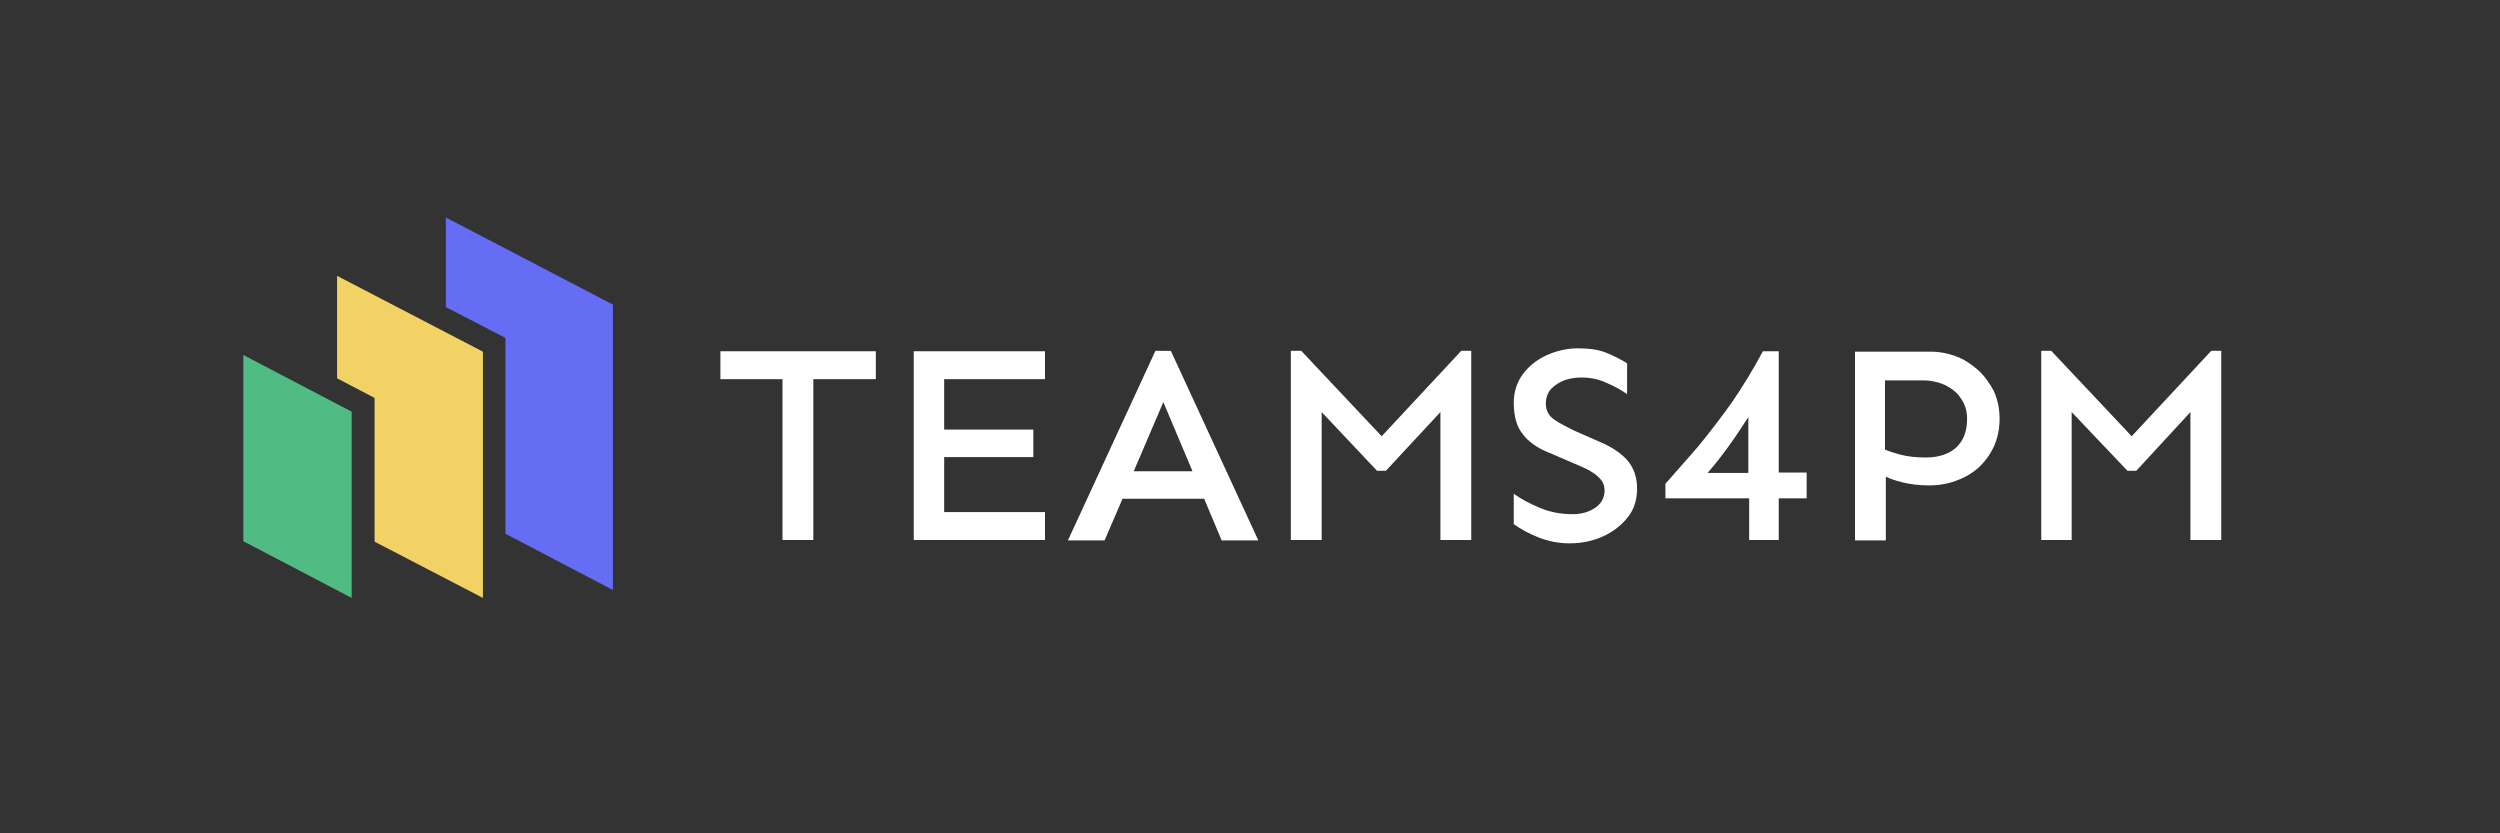
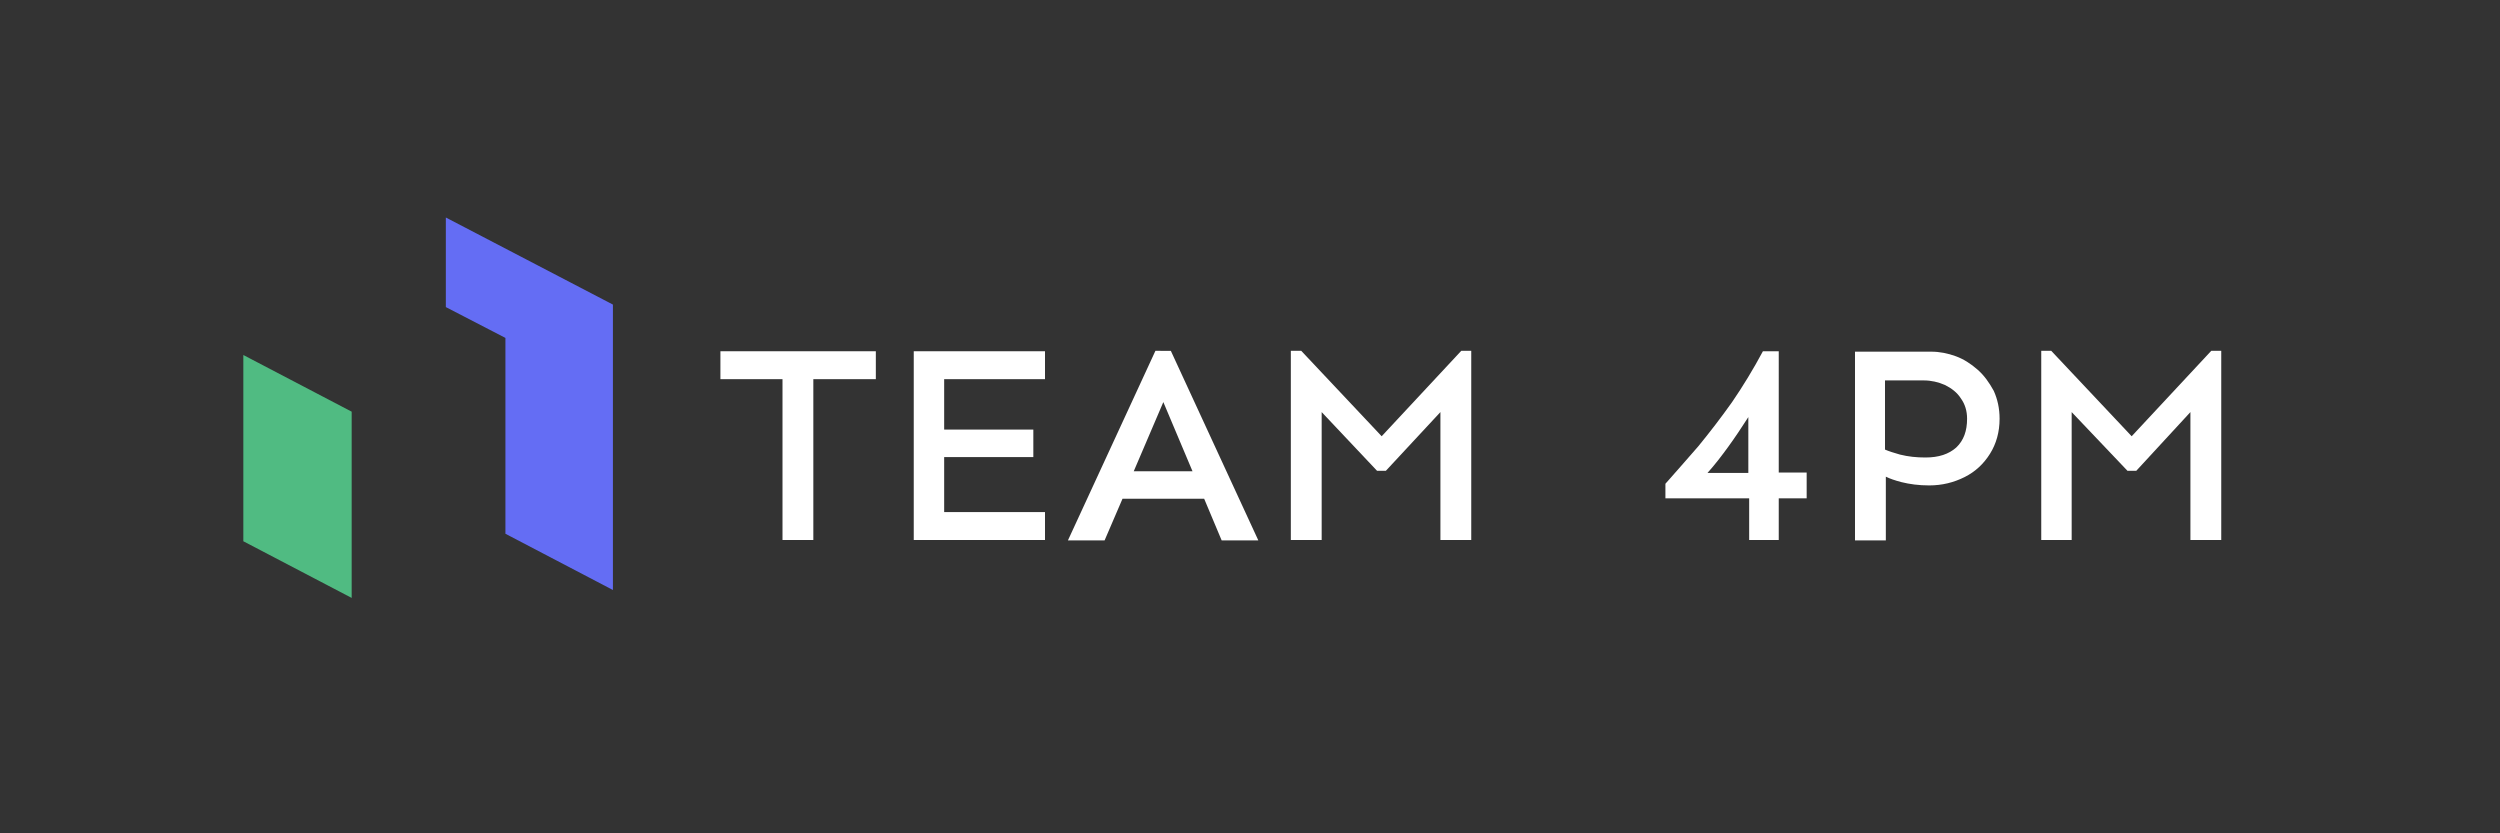
<svg xmlns="http://www.w3.org/2000/svg" version="1.1" id="Layer_1" x="0px" y="0px" viewBox="0 0 600 200" style="enable-background:new 0 0 600 200;" xml:space="preserve">
  <rect x="0" y="0" width="600" height="200" fill="#333333" stroke="none" />
  <style type="text/css">
	.st0{fill:#FFFFFF;}
	.st1{fill:#F2D265;}
	.st2{fill:#646DF4;}
	.st3{fill:#50BB82;}
</style>
  <g>
    <polygon class="st0" points="187.8,84.3 172.9,84.3 172.9,91 187.8,91 187.8,129.6 195.2,129.6 195.2,91 210.2,91 210.2,84.3    195.2,84.3  " />
    <polygon class="st0" points="219.3,129.6 250.8,129.6 250.8,122.9 226.6,122.9 226.6,109.7 248,109.7 248,103.1 226.6,103.1    226.6,91 250.8,91 250.8,84.3 219.3,84.3  " />
    <path class="st0" d="M277.3,84.2l-21,45.5h8.8l4.3-10H289l4.2,10h8.8l-21-45.5H277.3z M272.1,113.1l7.1-16.6l7,16.6H272.1z" />
    <polygon class="st0" points="331.6,104.7 312.3,84.2 309.8,84.2 309.8,129.6 317.2,129.6 317.2,98.9 330.5,113 332.6,113    345.7,98.9 345.7,129.6 353.1,129.6 353.1,84.2 350.7,84.2  " />
-     <path class="st0" d="M383.6,105.9l-5.9-2.6c-1.8-0.9-3.4-1.7-4.7-2.6c-1.3-0.9-2-2.2-2-3.8c0-1.4,0.4-2.6,1.3-3.6   c0.9-0.9,2-1.6,3.3-2.1c1.3-0.4,2.6-0.6,3.9-0.6c2.2,0,4.2,0.4,6.1,1.3c1.9,0.8,3.5,1.7,4.9,2.7v-7.4c-1.4-0.9-3-1.7-4.9-2.5   s-4.2-1.1-6.9-1.1c-2.7,0-5.2,0.6-7.6,1.7c-2.4,1.1-4.3,2.7-5.7,4.6c-1.4,2-2.1,4.2-2.1,6.8c0,1.7,0.2,3.3,0.7,4.8   c0.5,1.5,1.4,2.8,2.6,4c1.3,1.2,3,2.3,5.3,3.2l7.2,3.1c0.9,0.4,1.9,0.8,2.8,1.4c0.9,0.5,1.7,1.2,2.3,1.9c0.6,0.7,0.9,1.6,0.9,2.6   c0,1.8-0.8,3.2-2.3,4.2c-1.5,1-3.3,1.5-5.4,1.5c-2.8,0-5.4-0.5-7.8-1.5c-2.4-1-4.5-2.1-6.3-3.4v7.3c1.7,1.2,3.7,2.3,6,3.2   c2.3,0.9,4.8,1.4,7.4,1.4c3,0,5.7-0.6,8.1-1.7c2.4-1.1,4.4-2.7,5.9-4.6c1.5-1.9,2.2-4.2,2.2-6.8c0-2.8-0.8-5-2.3-6.8   C389.1,108.8,386.8,107.2,383.6,105.9z" />
    <path class="st0" d="M426.8,84.3h-3.7c-2.3,4.3-4.8,8.4-7.4,12.2c-2.7,3.8-5.4,7.3-8.1,10.6c-2.8,3.2-5.4,6.2-7.9,9v3.5h20.1v10   h7.1v-10h6.7v-6.2h-6.7V84.3z M419.7,113.5h-9.9c1.8-2,3.4-4.1,5-6.3c1.6-2.2,3.2-4.6,4.8-7.1V113.5z" />
    <path class="st0" d="M474.6,88.7c-1.6-1.4-3.3-2.5-5.2-3.2c-1.9-0.7-3.9-1.1-5.9-1.1h-18.3v45.3h7.4v-15.3c1,0.5,2.2,0.9,3.7,1.3   c2,0.5,4.2,0.8,6.7,0.8c3.1,0,5.9-0.7,8.5-2s4.6-3.2,6.1-5.6c1.5-2.4,2.3-5.2,2.3-8.4c0-2.5-0.5-4.7-1.4-6.7   C477.4,91.8,476.2,90.1,474.6,88.7z M469.5,107.4c-1.8,1.6-4.2,2.4-7.4,2.4c-2.1,0-4.1-0.2-6.1-0.7c-1.4-0.4-2.7-0.8-3.6-1.2V91.3   h9.3c1.8,0,3.5,0.4,5.1,1.1c1.6,0.8,2.9,1.8,3.8,3.2c1,1.4,1.5,3,1.5,4.9C472.1,103.4,471.3,105.7,469.5,107.4z" />
    <polygon class="st0" points="530.7,84.2 511.6,104.7 492.3,84.2 489.9,84.2 489.9,129.6 497.2,129.6 497.2,98.9 510.6,113    512.7,113 525.7,98.9 525.7,129.6 533.1,129.6 533.1,84.2  " />
  </g>
-   <polygon class="st1" points="80.9,66.2 80.9,90.8 89.9,95.5 89.9,130 115.9,143.5 115.9,84.4 " />
  <polygon class="st2" points="107,52.2 107,73.7 121.3,81.1 121.3,128.1 147.1,141.6 147.1,73.1 " />
  <polygon class="st3" points="58.4,85.2 58.4,129.9 84.4,143.5 84.4,98.8 " />
</svg>